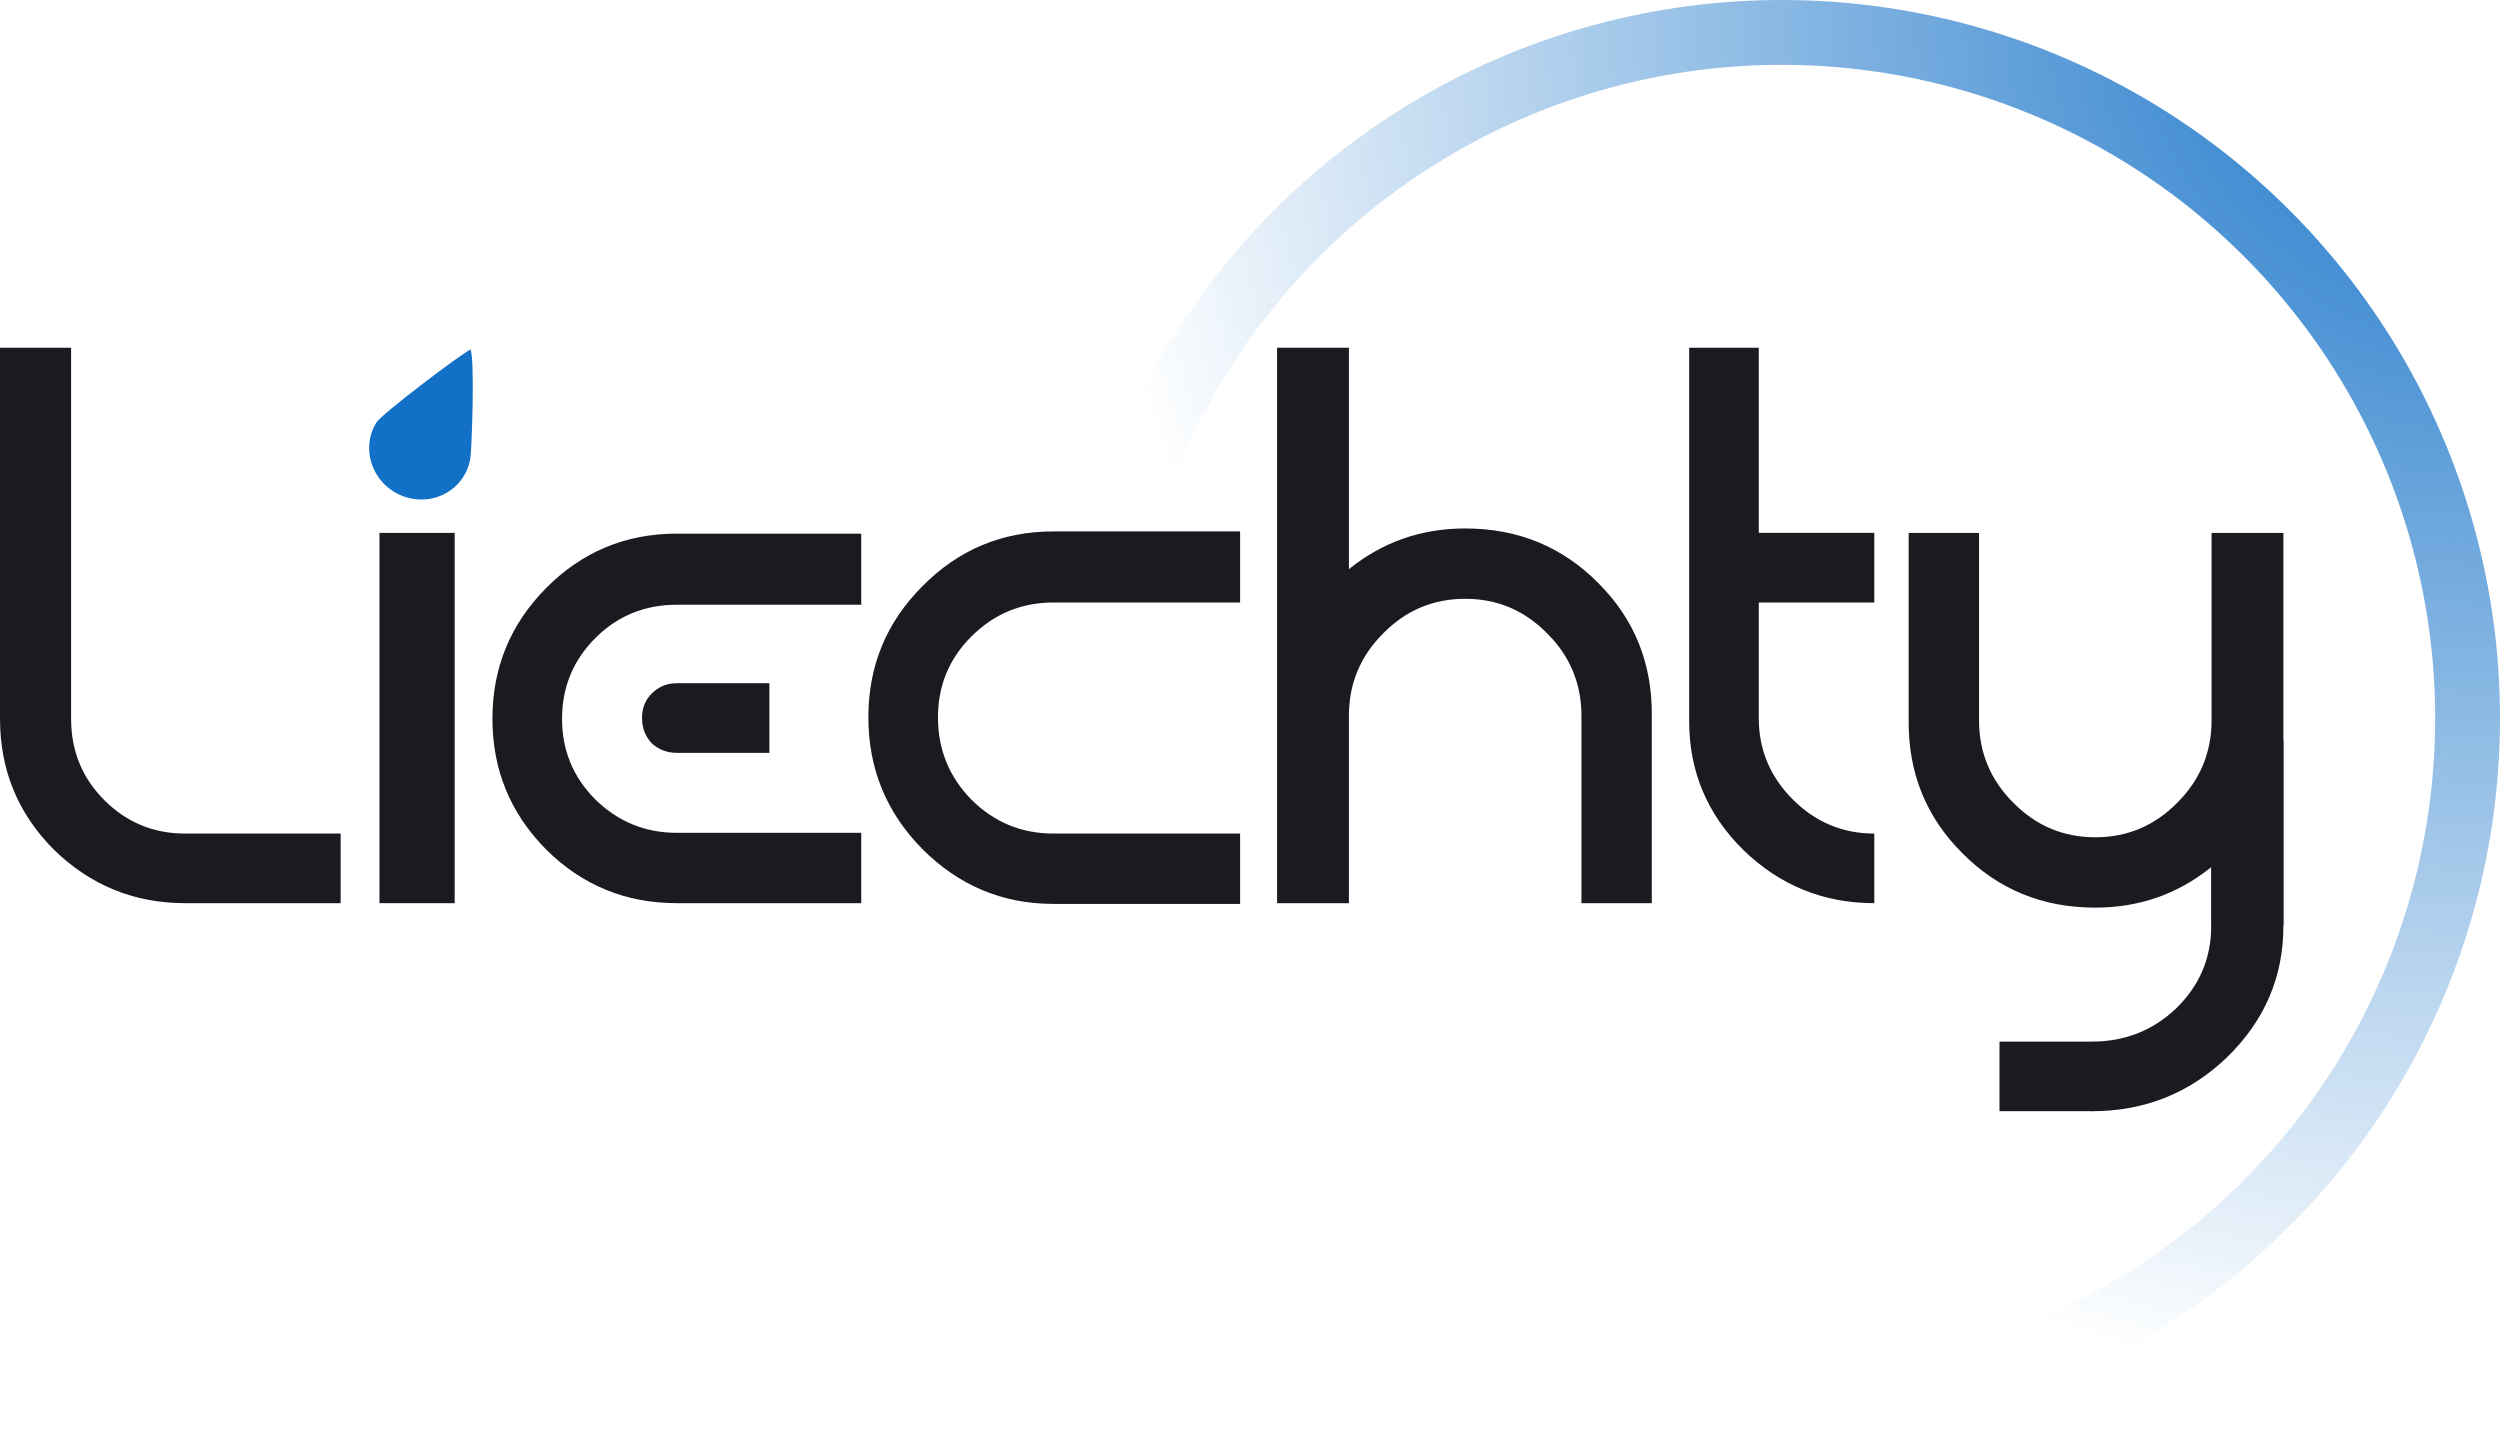
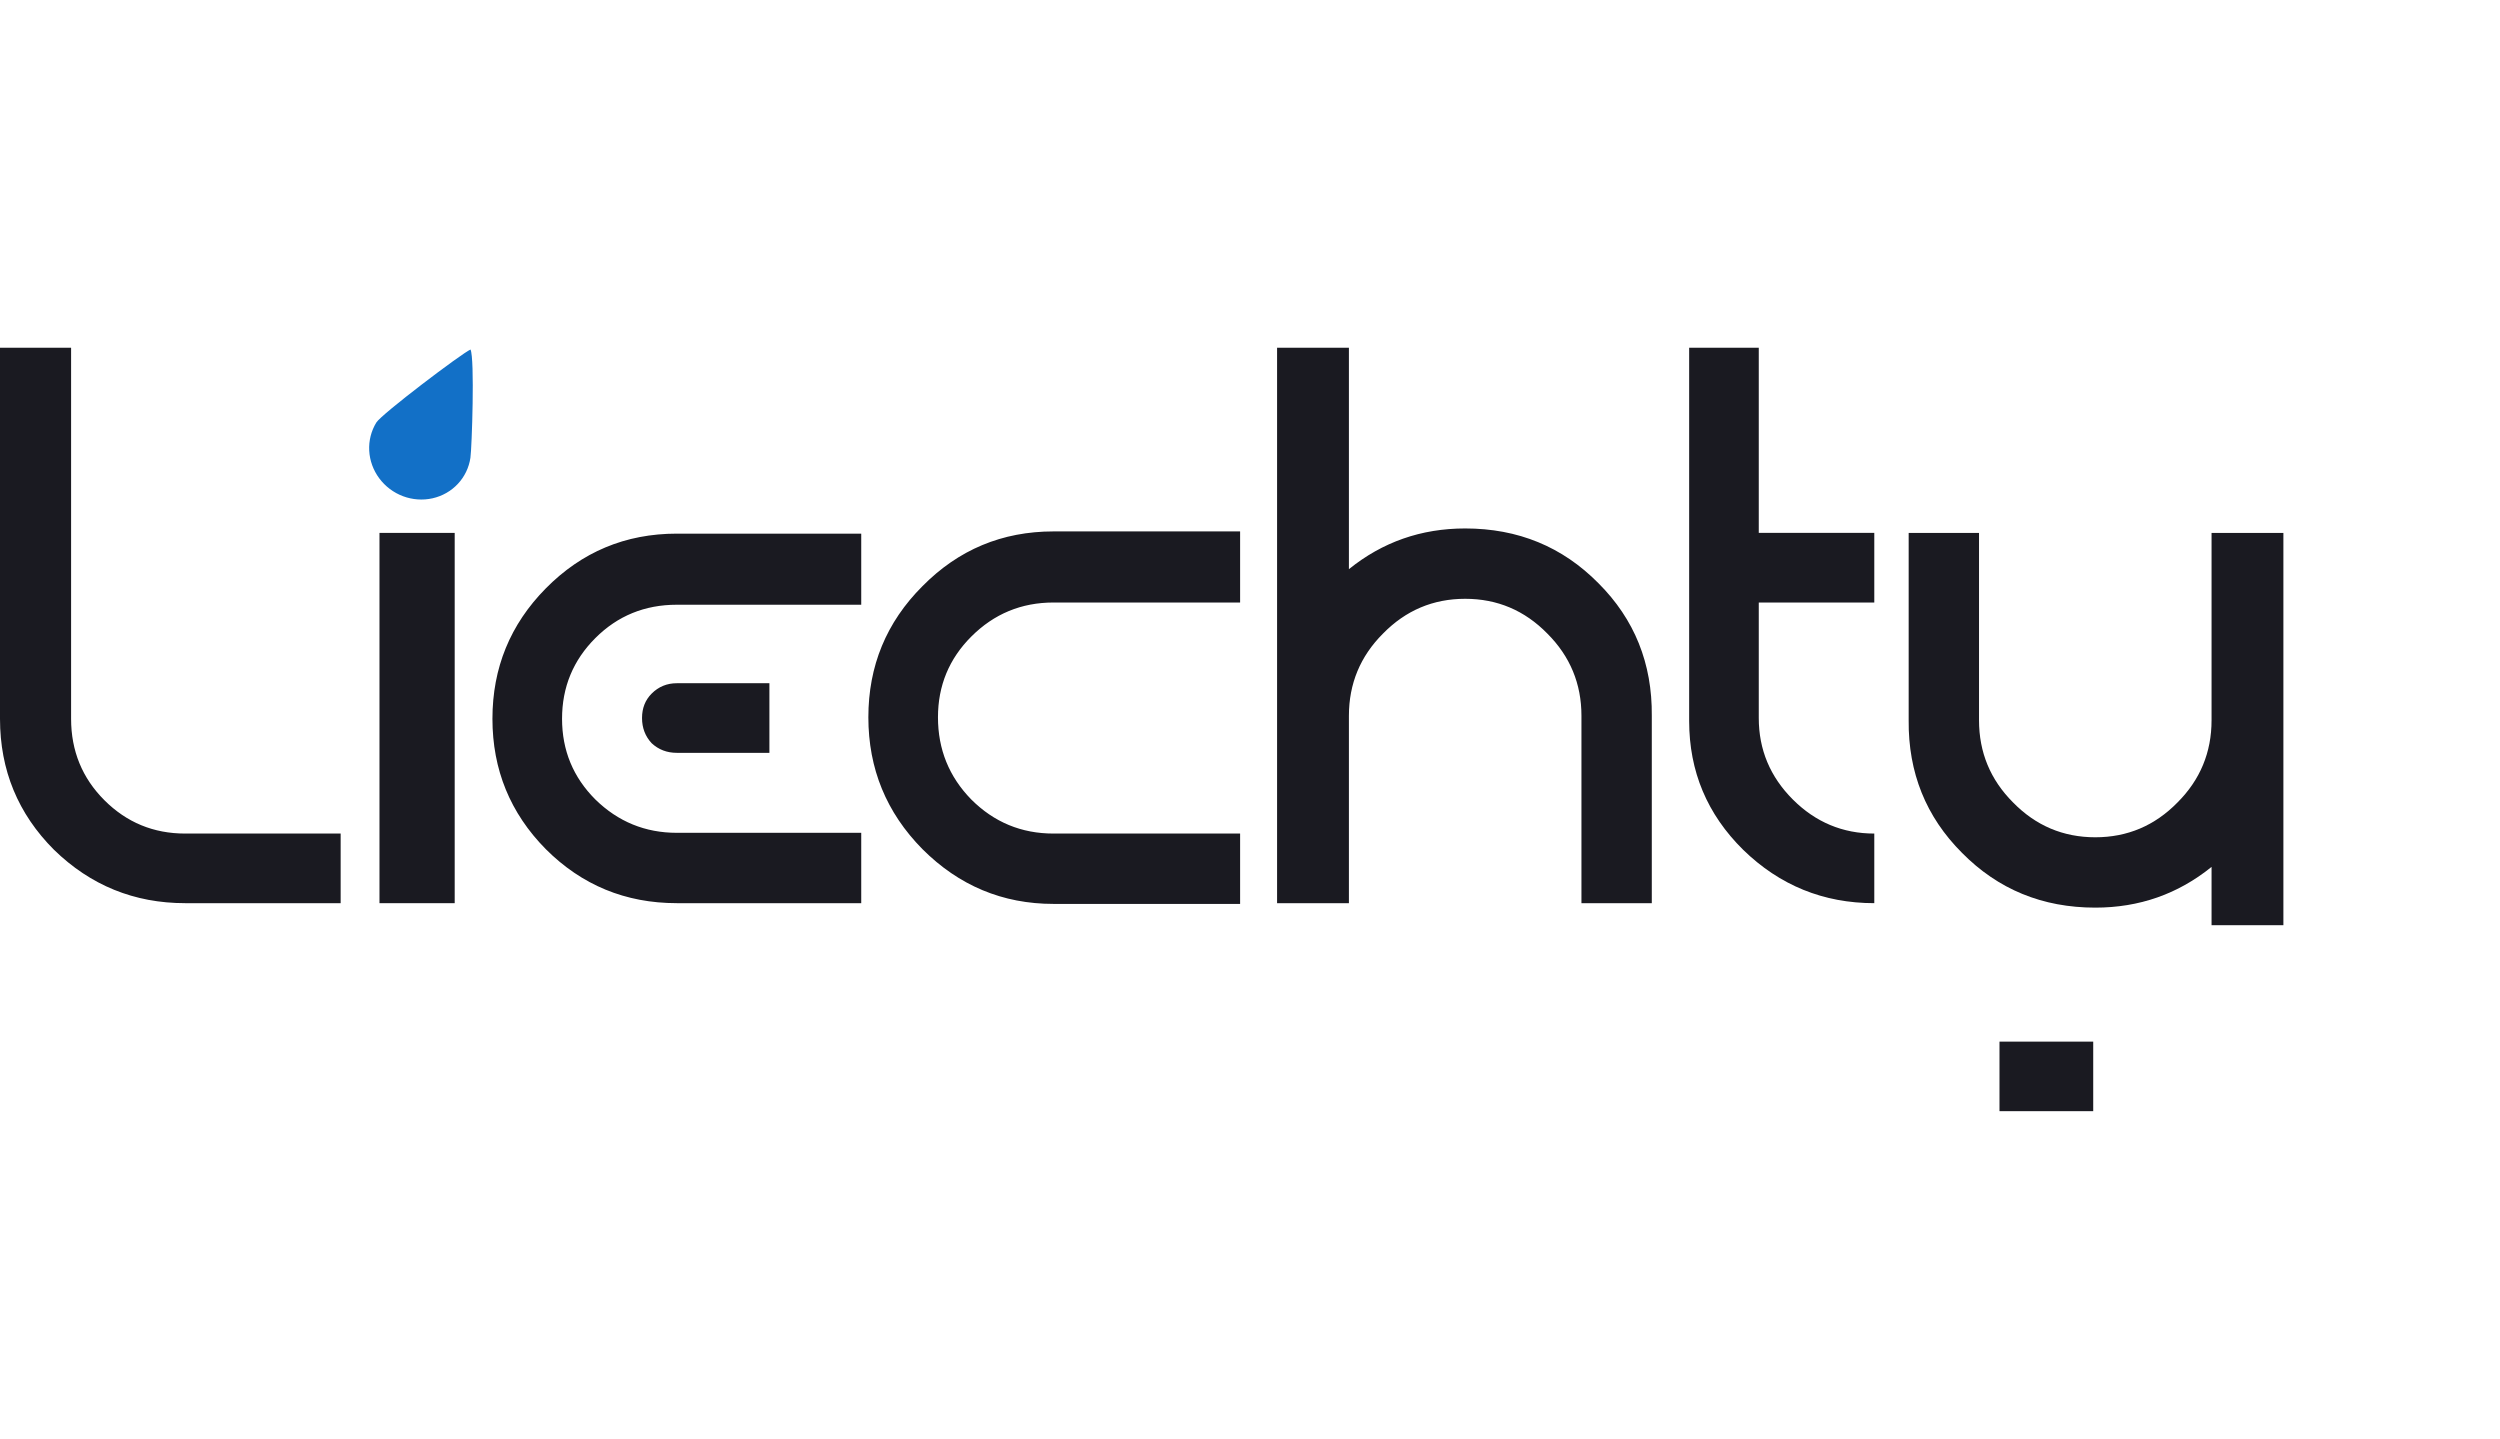
<svg xmlns="http://www.w3.org/2000/svg" width="601" height="346" viewBox="0 0 601 346" fill="none">
-   <circle cx="428.334" cy="172.666" r="164.873" stroke="url(#paint0_radial_0_3733)" stroke-width="15.587" />
  <path d="M81.893 200.388V217.122H44.507C32.283 217.122 21.779 212.85 12.996 204.304C4.332 195.639 0 185.135 0 172.793V83.601H17.091V172.793C17.091 180.507 19.761 187.035 25.102 192.376C30.443 197.717 36.912 200.388 44.507 200.388H81.893ZM207.041 145.377H162.712C154.996 145.377 148.469 148.047 143.128 153.388C137.787 158.729 135.117 165.196 135.117 172.793C135.117 180.389 137.787 186.857 143.128 192.198C148.587 197.539 155.116 200.21 162.712 200.21H207.041V217.122H162.712C150.368 217.122 139.864 212.79 131.2 204.126C122.655 195.461 118.382 185.017 118.382 172.793C118.382 160.568 122.655 150.124 131.2 141.46C139.864 132.677 150.368 128.286 162.712 128.286H207.041V145.377ZM156.659 178.668C155.116 177.006 154.344 174.988 154.344 172.615C154.344 170.241 155.116 168.283 156.659 166.74C158.321 165.078 160.337 164.248 162.712 164.248H184.965V180.982H162.712C160.337 180.982 158.321 180.21 156.659 178.668ZM221.749 204.126C213.085 195.343 208.753 184.779 208.753 172.437C208.753 160.093 213.085 149.59 221.749 140.926C230.413 132.143 240.916 127.752 253.26 127.752H298.123V144.843H253.26C245.545 144.843 238.958 147.571 233.499 153.032C228.158 158.373 225.488 164.84 225.488 172.437C225.488 180.151 228.158 186.738 233.499 192.198C238.958 197.657 245.545 200.388 253.26 200.388H298.123V217.3H253.26C241.036 217.3 230.532 212.908 221.749 204.126ZM352.229 127.04C364.929 127.04 375.611 131.431 384.274 140.214C392.938 148.877 397.21 159.499 397.092 172.081V217.122H380.18V172.081C380.18 164.366 377.449 157.779 371.99 152.32C366.531 146.741 359.944 143.952 352.229 143.952C344.514 143.952 337.927 146.741 332.468 152.32C327.009 157.779 324.278 164.366 324.278 172.081V217.122H307.01V83.601H324.278V136.831C332.35 130.303 341.665 127.04 352.229 127.04ZM406.073 83.601H422.808V128.108H450.58V144.843H422.808V172.615C422.808 180.21 425.538 186.738 430.997 192.198C436.456 197.657 442.985 200.388 450.58 200.388V217.122C438.356 217.122 427.852 212.85 419.069 204.304C410.405 195.759 406.073 185.433 406.073 173.327V83.601Z" fill="#1A1A21" />
  <path d="M109.308 128.109H91.228V217.124H109.308V128.109Z" fill="#1A1A21" />
  <path d="M113.112 84.024C114.153 86.205 113.437 107.698 113.089 110.052C112.742 112.406 111.69 114.588 110.071 116.321C108.451 118.054 106.334 119.261 103.988 119.79C101.641 120.318 99.172 120.144 96.891 119.29C94.61 118.435 92.62 116.938 91.174 114.988C89.726 113.04 88.887 110.725 88.76 108.337C88.635 105.951 89.229 103.597 90.467 101.576C91.705 99.556 110.927 84.996 113.112 84.024Z" fill="#1270C7" />
-   <path fill-rule="evenodd" clip-rule="evenodd" d="M502.932 267.137C515.58 267.127 526.406 262.796 535.409 254.141C544.421 245.357 548.927 234.854 548.927 222.629V177.766H531.572V222.629C531.572 230.344 528.771 236.932 523.169 242.391C517.576 247.723 510.83 250.394 502.932 250.402V267.137Z" fill="#1A1A21" />
  <path fill-rule="evenodd" clip-rule="evenodd" d="M471.663 205.021C480.326 213.804 491.008 218.195 503.708 218.195C514.27 218.195 523.587 214.931 531.658 208.403V222.412H548.927V128.112H531.658V173.154C531.658 180.869 528.928 187.456 523.469 192.915C518.009 198.494 511.421 201.282 503.708 201.282C495.993 201.282 489.406 198.494 483.947 192.915C478.486 187.456 475.757 180.869 475.757 173.154V128.112H458.844V173.154C458.725 185.734 462.998 196.357 471.663 205.021Z" fill="#1A1A21" />
-   <path d="M503.21 250.407H480.678V267.125H503.21V250.407Z" fill="#1A1A21" />
+   <path d="M503.21 250.407H480.678V267.125H503.21V250.407" fill="#1A1A21" />
  <defs>
    <radialGradient id="paint0_radial_0_3733" cx="0" cy="0" r="1" gradientUnits="userSpaceOnUse" gradientTransform="translate(601 -0.553) rotate(139.304) scale(455.473)">
      <stop stop-color="#1270C7" />
      <stop offset="0.746" stop-color="#1270C7" stop-opacity="0" />
    </radialGradient>
  </defs>
</svg>